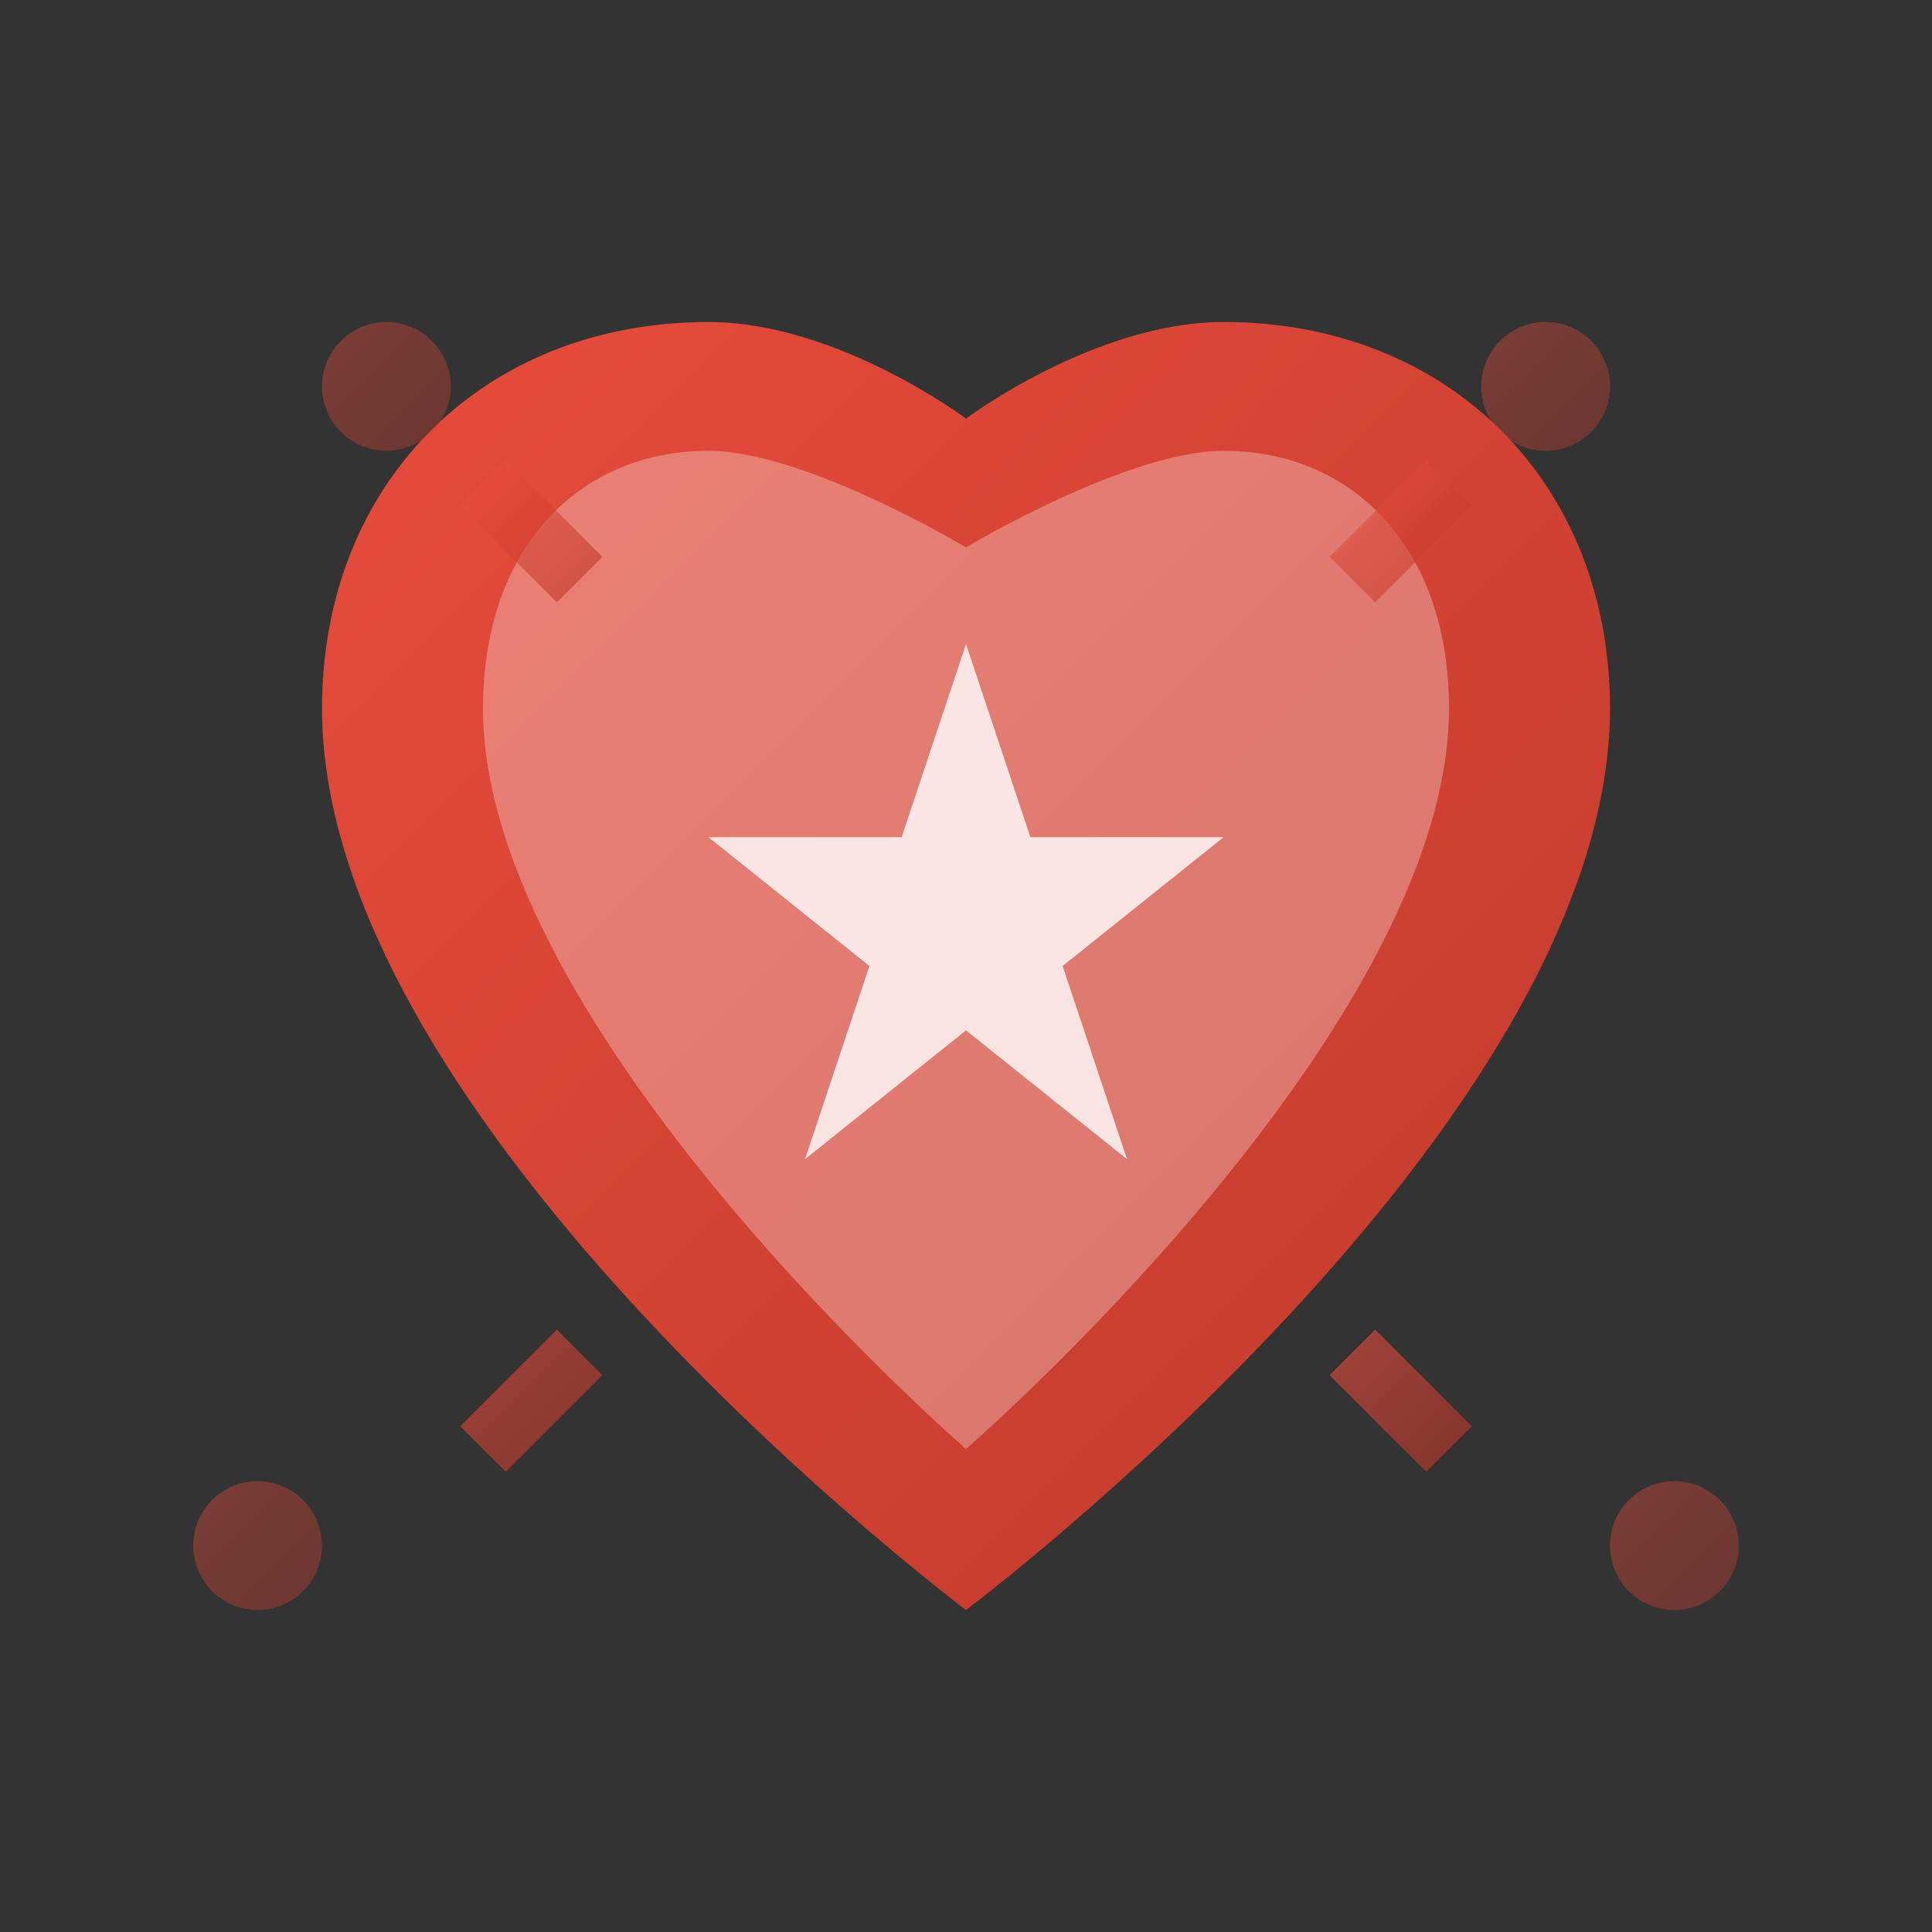
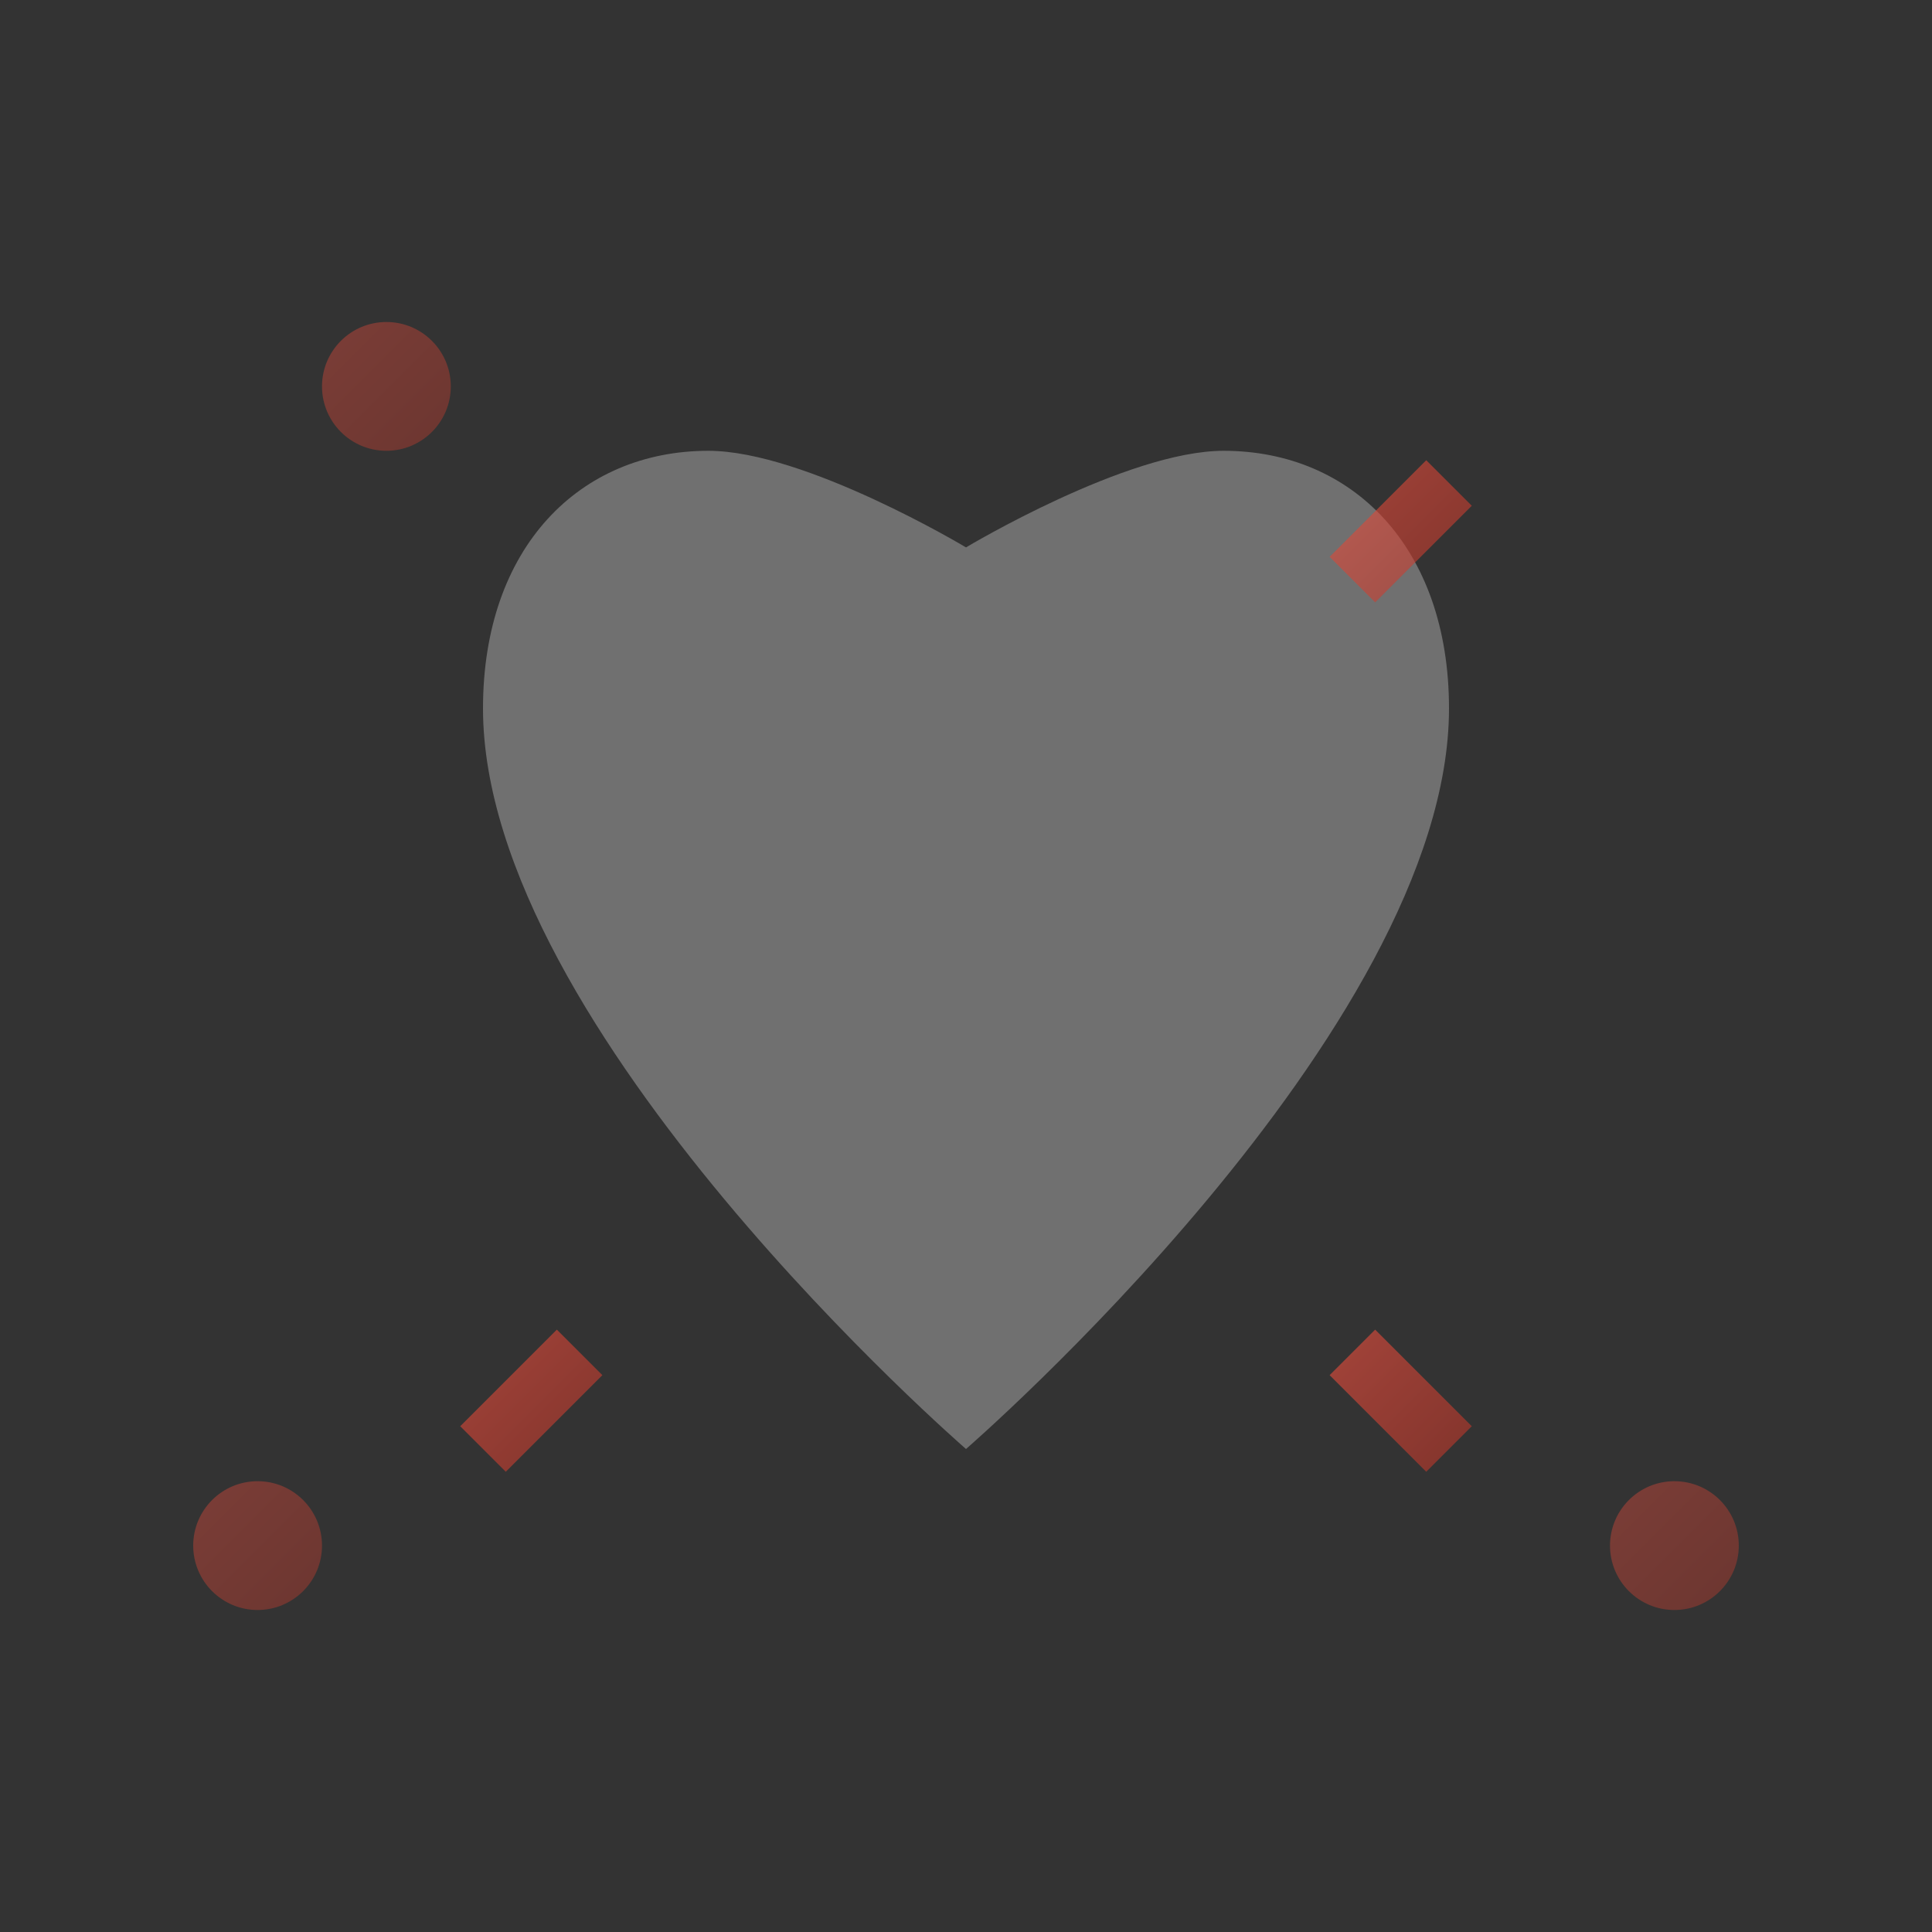
<svg xmlns="http://www.w3.org/2000/svg" width="60" height="60" viewBox="0 0 60 60" fill="none">
  <rect x="0" y="0" width="60" height="60" fill="#333333" stroke="none" />
  <defs>
    <linearGradient id="confidenceGradient" x1="0%" y1="0%" x2="100%" y2="100%">
      <stop offset="0%" style="stop-color:#e74c3c" />
      <stop offset="100%" style="stop-color:#c0392b" />
    </linearGradient>
  </defs>
-   <path d="M30,50 C30,50 10,35 10,22 C10,15 15,10 22,10 C26,10 30,13 30,13 C30,13 34,10 38,10 C45,10 50,15 50,22 C50,35 30,50 30,50 Z" fill="url(#confidenceGradient)" />
  <path d="M30,45 C30,45 15,32 15,22 C15,17 18,14 22,14 C25,14 30,17 30,17 C30,17 35,14 38,14 C42,14 45,17 45,22 C45,32 30,45 30,45 Z" fill="#ffffff" opacity="0.3" />
-   <path d="M30,20 L32,26 L38,26 L33,30 L35,36 L30,32 L25,36 L27,30 L22,26 L28,26 Z" fill="#ffffff" opacity="0.8" />
  <g opacity="0.6">
    <line x1="30" y1="5" x2="30" y2="10" stroke="url(#confidenceGradient)" stroke-width="2" />
    <line x1="45" y1="15" x2="42" y2="18" stroke="url(#confidenceGradient)" stroke-width="2" />
-     <line x1="50" y1="30" x2="45" y2="30" stroke="url(#confidenceGradient)" stroke-width="2" />
    <line x1="15" y1="30" x2="10" y2="30" stroke="url(#confidenceGradient)" stroke-width="2" />
-     <line x1="18" y1="18" x2="15" y2="15" stroke="url(#confidenceGradient)" stroke-width="2" />
    <line x1="42" y1="42" x2="45" y2="45" stroke="url(#confidenceGradient)" stroke-width="2" />
    <line x1="18" y1="42" x2="15" y2="45" stroke="url(#confidenceGradient)" stroke-width="2" />
  </g>
  <circle cx="12" cy="12" r="2" fill="url(#confidenceGradient)" opacity="0.4" />
-   <circle cx="48" cy="12" r="2" fill="url(#confidenceGradient)" opacity="0.4" />
  <circle cx="52" cy="48" r="2" fill="url(#confidenceGradient)" opacity="0.4" />
  <circle cx="8" cy="48" r="2" fill="url(#confidenceGradient)" opacity="0.4" />
</svg>